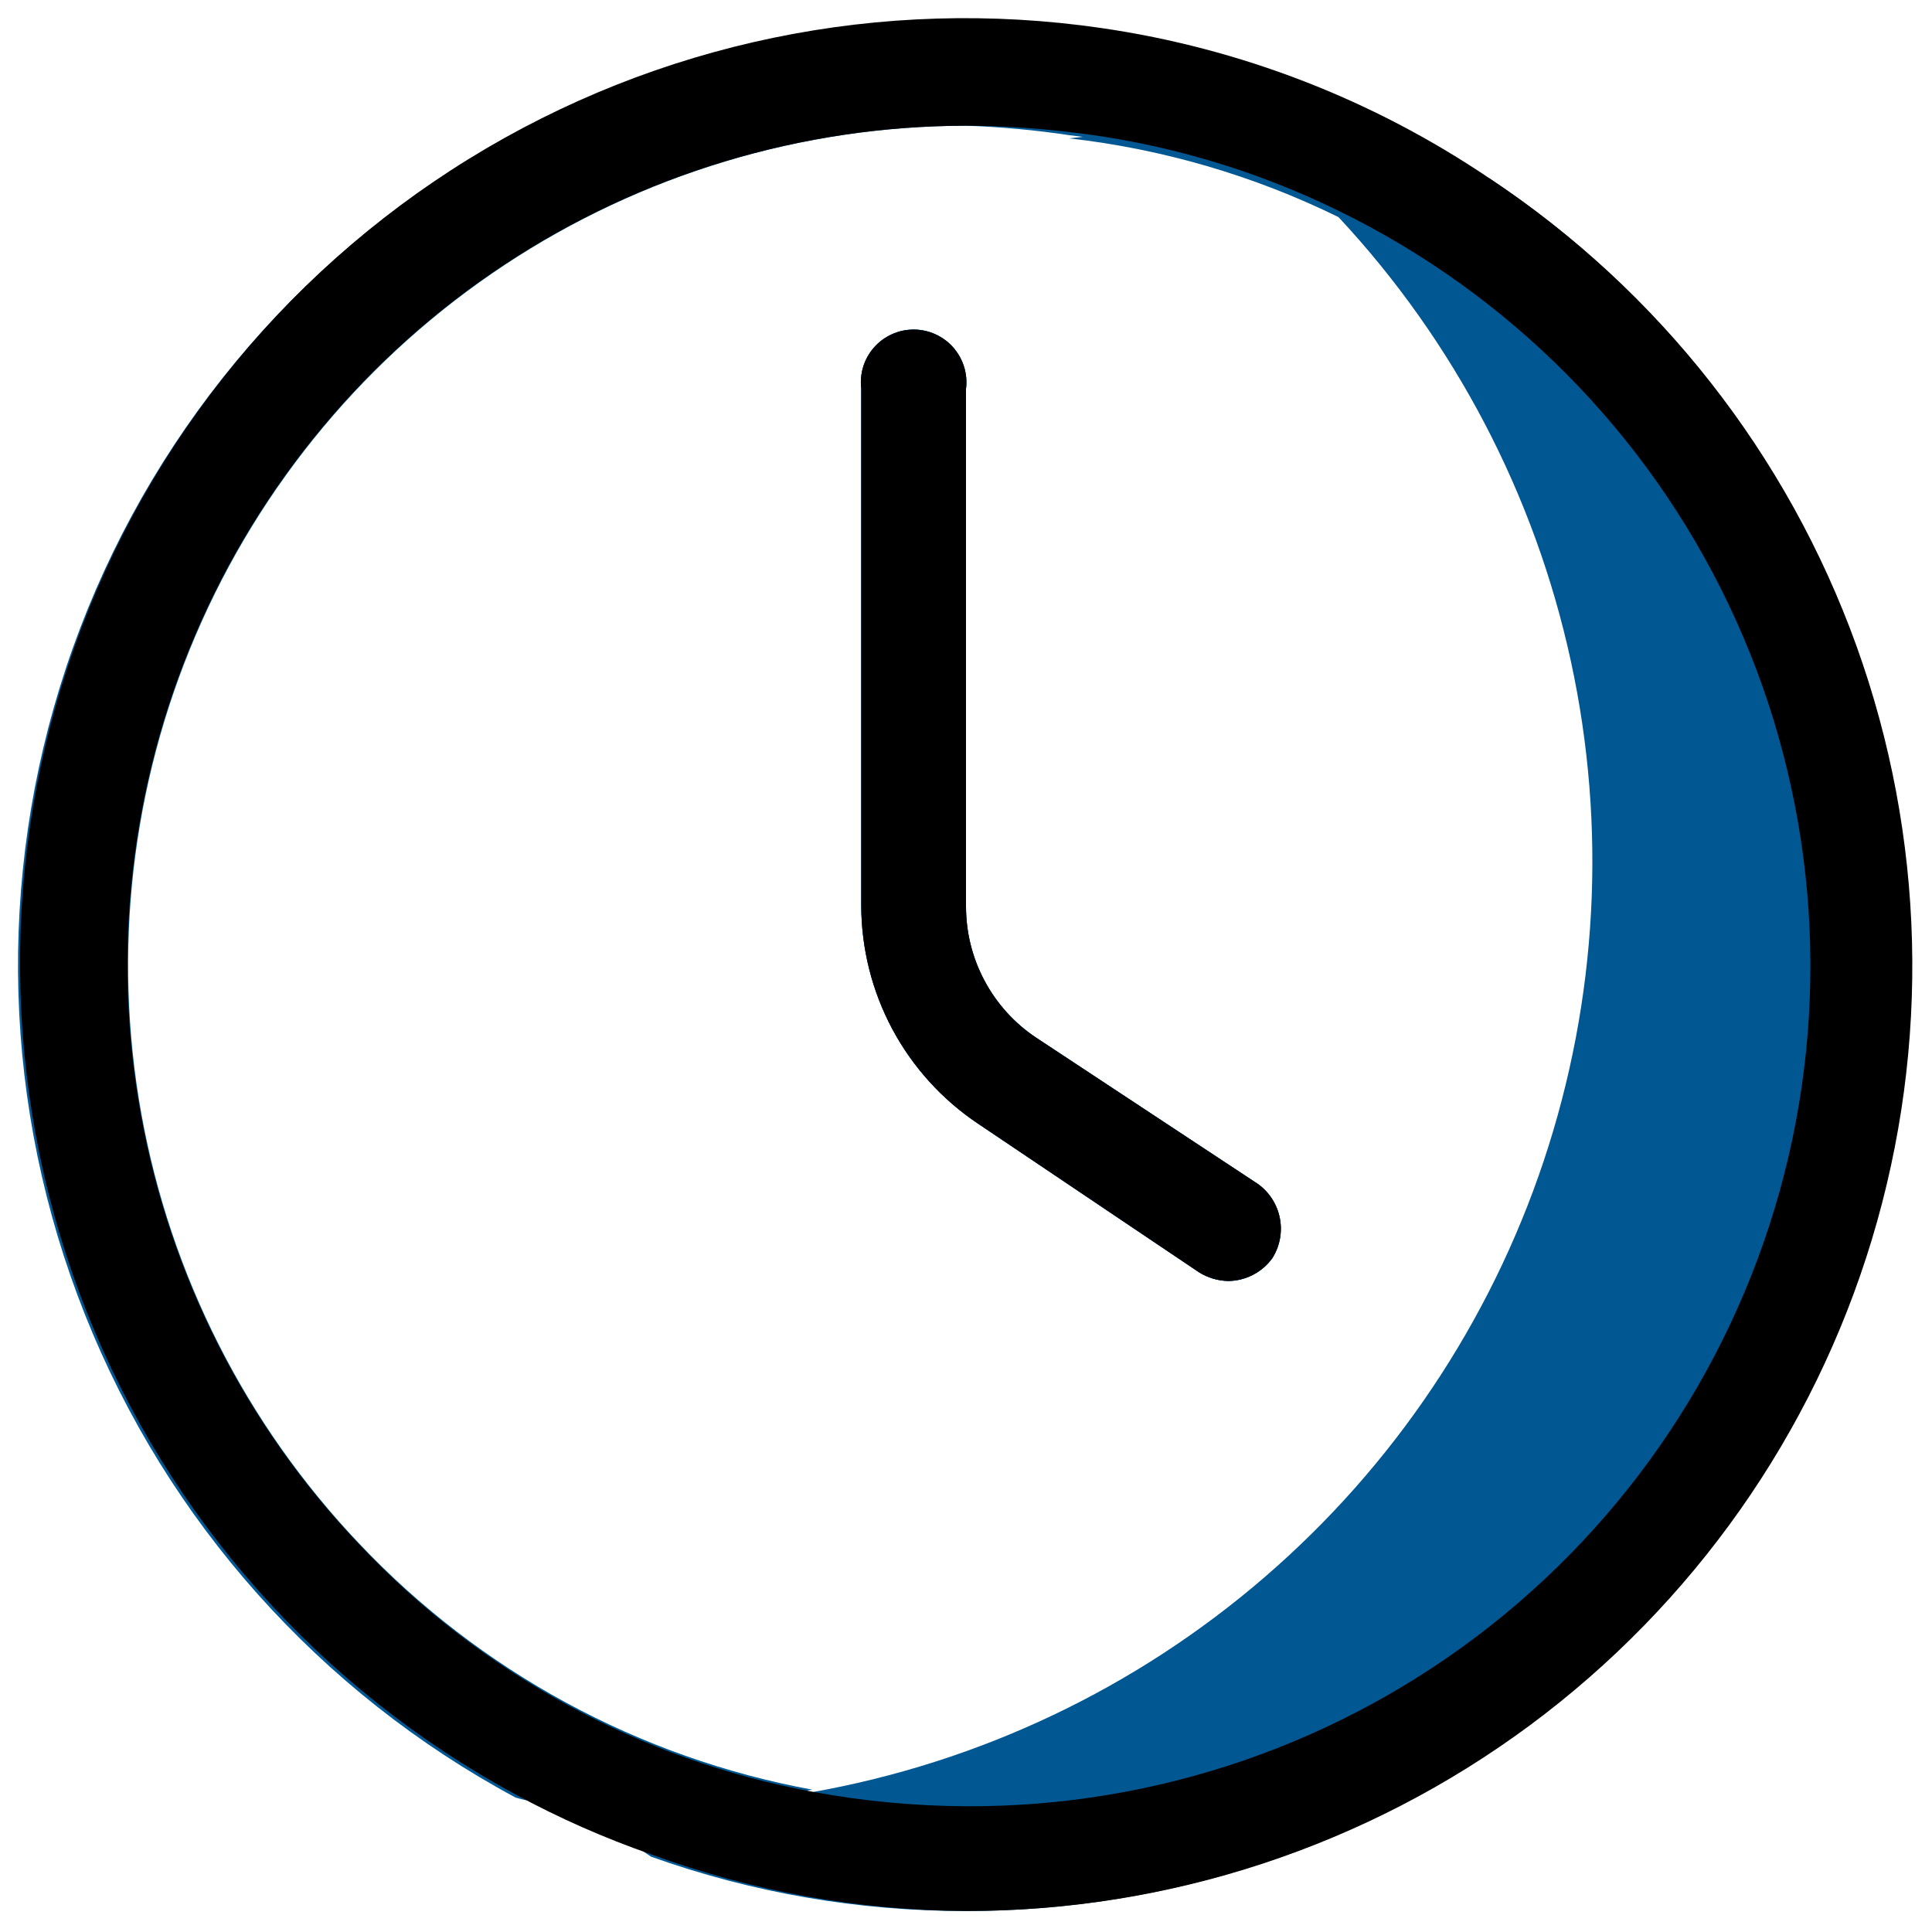
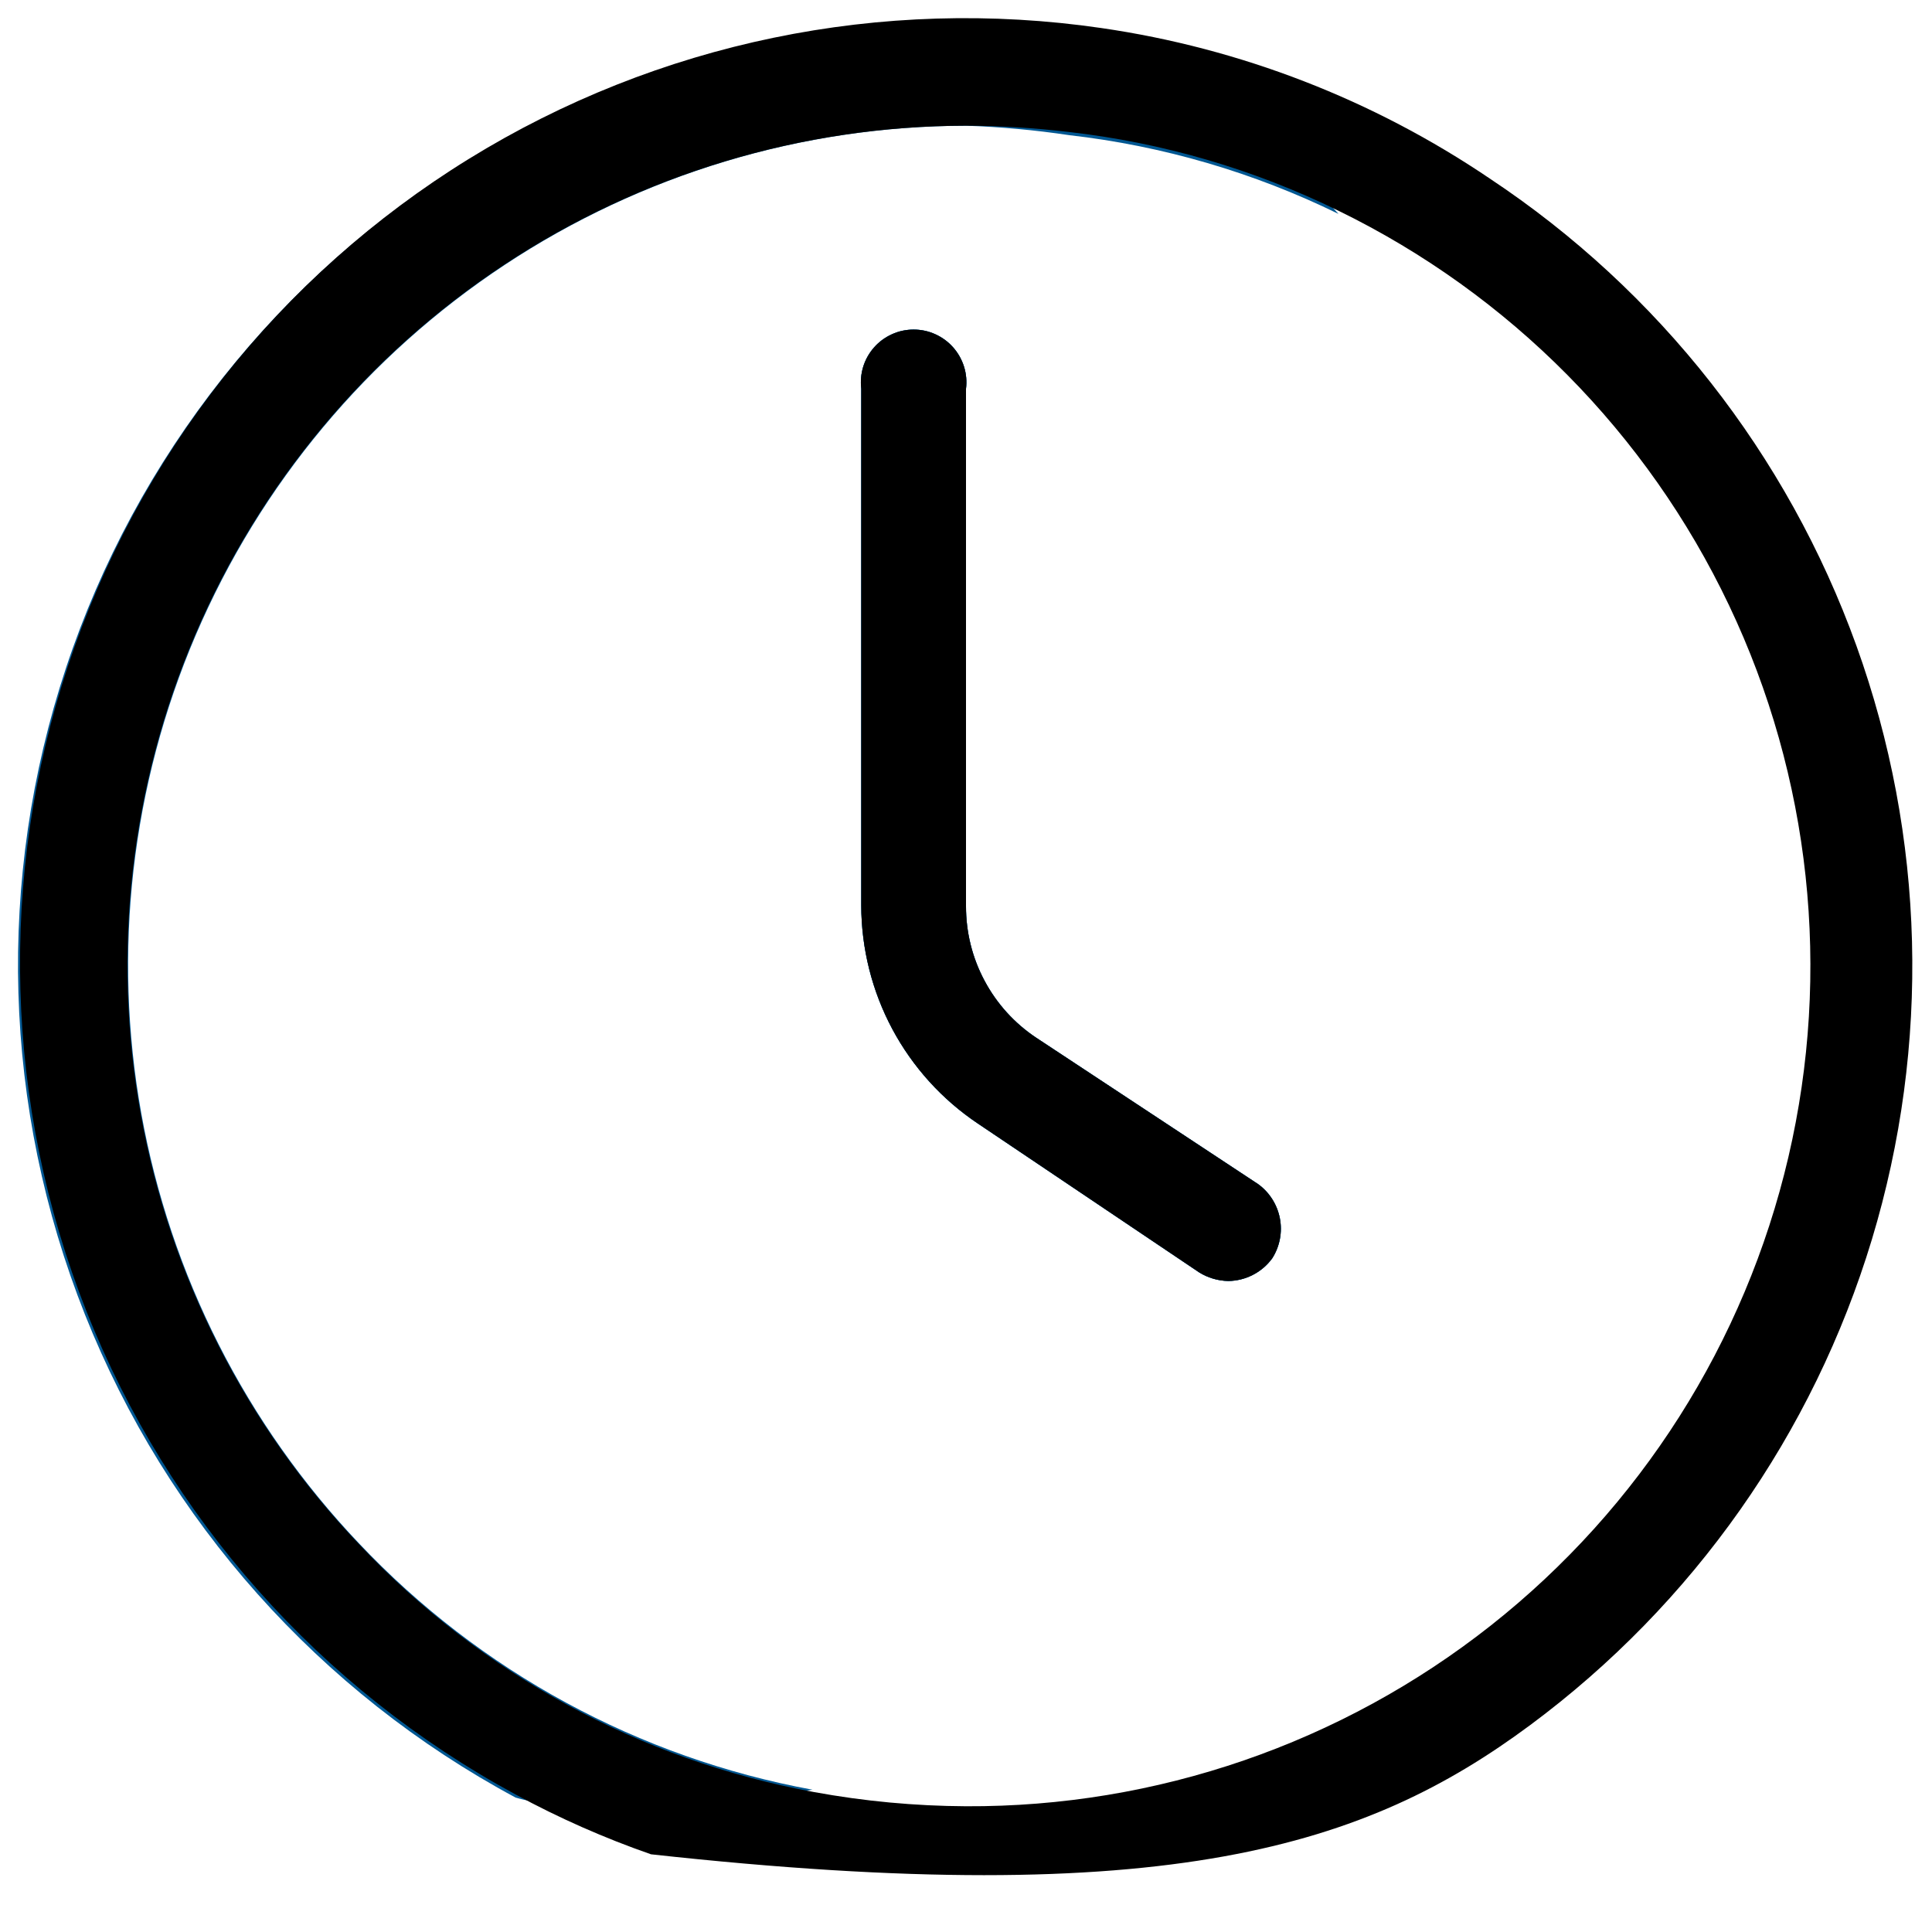
<svg xmlns="http://www.w3.org/2000/svg" width="46" height="46" viewBox="0 0 46 46" fill="none">
  <path d="M31.869 5.093C29.854 4.106 27.685 3.472 25.456 3.218C24.642 3.096 23.822 3.021 23 2.993C19.094 3 15.276 4.152 12.018 6.306C8.759 8.459 6.203 11.52 4.665 15.111C3.127 18.701 2.675 22.663 3.364 26.508C4.054 30.352 5.854 33.91 8.544 36.743C11.428 39.797 15.211 41.853 19.344 42.612C18.074 42.829 16.788 42.942 15.5 42.949C14.919 42.949 14.356 42.949 13.794 42.949C13.231 42.949 12.781 42.949 12.275 42.799C7.611 40.292 3.981 36.22 2.023 31.3C0.065 26.38 -0.094 20.927 1.572 15.901C3.239 10.874 6.624 6.597 11.134 3.821C15.643 1.045 20.987 -0.051 26.225 0.724C27.454 1.392 28.616 2.177 29.694 3.068C30.48 3.674 31.208 4.352 31.869 5.093Z" fill="#005792" />
  <path d="M30.294 29.956C30.173 30.123 30.016 30.259 29.833 30.353C29.651 30.447 29.449 30.498 29.244 30.5C28.998 30.495 28.758 30.424 28.55 30.294L23.281 26.75C22.428 26.178 21.729 25.405 21.245 24.5C20.761 23.594 20.508 22.583 20.506 21.556V9.256C20.485 9.08 20.501 8.9 20.553 8.73C20.606 8.561 20.694 8.404 20.812 8.271C20.93 8.137 21.075 8.031 21.237 7.958C21.399 7.884 21.575 7.847 21.753 7.847C21.931 7.847 22.107 7.884 22.269 7.958C22.431 8.031 22.576 8.137 22.694 8.271C22.812 8.404 22.9 8.561 22.953 8.73C23.006 8.9 23.022 9.08 23 9.256V21.575C22.998 22.194 23.149 22.804 23.441 23.35C23.732 23.897 24.154 24.363 24.669 24.706L29.956 28.194C30.226 28.39 30.41 28.681 30.473 29.008C30.536 29.335 30.472 29.674 30.294 29.956Z" fill="#005792" />
  <path d="M30.294 29.956C30.173 30.123 30.016 30.259 29.833 30.353C29.651 30.447 29.449 30.498 29.244 30.5C28.998 30.495 28.758 30.424 28.55 30.294L23.281 26.75C22.428 26.178 21.729 25.405 21.245 24.5C20.761 23.594 20.508 22.583 20.506 21.556V9.256C20.485 9.08 20.501 8.9 20.553 8.73C20.606 8.561 20.694 8.404 20.812 8.271C20.93 8.137 21.075 8.031 21.237 7.958C21.399 7.884 21.575 7.847 21.753 7.847C21.931 7.847 22.107 7.884 22.269 7.958C22.431 8.031 22.576 8.137 22.694 8.271C22.812 8.404 22.9 8.561 22.953 8.73C23.006 8.9 23.022 9.08 23 9.256V21.575C22.998 22.194 23.149 22.804 23.441 23.35C23.732 23.897 24.154 24.363 24.669 24.706L29.956 28.194C30.226 28.39 30.41 28.681 30.473 29.008C30.536 29.335 30.472 29.674 30.294 29.956Z" fill="#005792" />
-   <path d="M45.5 23C45.5 28.967 43.129 34.69 38.91 38.91C34.69 43.129 28.967 45.5 23 45.5C20.444 45.505 17.907 45.067 15.5 44.206C14.909 43.811 14.34 43.386 13.794 42.931C11.685 41.224 9.905 39.147 8.544 36.8C11.428 39.854 15.211 41.91 19.344 42.669C23.329 41.962 27.05 40.193 30.114 37.548C33.179 34.904 35.473 31.482 36.755 27.642C38.037 23.803 38.26 19.689 37.4 15.734C36.54 11.779 34.629 8.129 31.869 5.169C29.854 4.181 27.685 3.547 25.456 3.294C26.303 3.196 27.154 3.146 28.006 3.144C28.569 3.144 29.15 3.144 29.694 3.144C31.661 3.242 33.605 3.614 35.469 4.25C38.557 6.306 41.089 9.094 42.839 12.365C44.589 15.636 45.503 19.29 45.5 23Z" fill="#005792" />
-   <path d="M35.469 4.25C32.697 2.374 29.537 1.149 26.225 0.668C20.994 -0.095 15.661 1.008 11.162 3.784C6.663 6.56 3.285 10.831 1.621 15.849C-0.043 20.867 0.112 26.31 2.06 31.224C4.008 36.139 7.625 40.21 12.275 42.725C13.309 43.287 14.388 43.763 15.5 44.15C17.903 45.03 20.441 45.487 23 45.5C27.836 45.506 32.546 43.955 36.431 41.075C40.316 38.194 43.17 34.139 44.569 29.51C45.968 24.881 45.839 19.924 44.2 15.374C42.56 10.824 39.499 6.923 35.469 4.25ZM23 43.006C21.786 43 20.575 42.887 19.381 42.668C15.249 41.91 11.466 39.854 8.581 36.8C5.875 33.972 4.059 30.412 3.358 26.561C2.657 22.711 3.102 18.739 4.637 15.139C6.173 11.539 8.731 8.469 11.995 6.31C15.26 4.151 19.086 2.998 23 2.993C23.821 2.996 24.641 3.046 25.456 3.143C27.685 3.397 29.854 4.031 31.869 5.018C35.942 7.005 39.22 10.316 41.166 14.409C43.113 18.502 43.611 23.135 42.581 27.548C41.55 31.962 39.052 35.895 35.495 38.703C31.938 41.511 27.532 43.028 23 43.006Z" fill="black" />
+   <path d="M35.469 4.25C32.697 2.374 29.537 1.149 26.225 0.668C20.994 -0.095 15.661 1.008 11.162 3.784C6.663 6.56 3.285 10.831 1.621 15.849C-0.043 20.867 0.112 26.31 2.06 31.224C4.008 36.139 7.625 40.21 12.275 42.725C13.309 43.287 14.388 43.763 15.5 44.15C27.836 45.506 32.546 43.955 36.431 41.075C40.316 38.194 43.17 34.139 44.569 29.51C45.968 24.881 45.839 19.924 44.2 15.374C42.56 10.824 39.499 6.923 35.469 4.25ZM23 43.006C21.786 43 20.575 42.887 19.381 42.668C15.249 41.91 11.466 39.854 8.581 36.8C5.875 33.972 4.059 30.412 3.358 26.561C2.657 22.711 3.102 18.739 4.637 15.139C6.173 11.539 8.731 8.469 11.995 6.31C15.26 4.151 19.086 2.998 23 2.993C23.821 2.996 24.641 3.046 25.456 3.143C27.685 3.397 29.854 4.031 31.869 5.018C35.942 7.005 39.22 10.316 41.166 14.409C43.113 18.502 43.611 23.135 42.581 27.548C41.55 31.962 39.052 35.895 35.495 38.703C31.938 41.511 27.532 43.028 23 43.006Z" fill="black" />
  <path d="M30.294 29.956C30.173 30.123 30.016 30.259 29.833 30.353C29.651 30.447 29.449 30.498 29.244 30.5C28.998 30.495 28.758 30.424 28.55 30.294L23.281 26.75C22.428 26.178 21.729 25.405 21.245 24.5C20.761 23.594 20.508 22.583 20.506 21.556V9.256C20.485 9.08 20.501 8.9 20.553 8.73C20.606 8.561 20.694 8.404 20.812 8.271C20.93 8.137 21.075 8.031 21.237 7.958C21.399 7.884 21.575 7.847 21.753 7.847C21.931 7.847 22.107 7.884 22.269 7.958C22.431 8.031 22.576 8.137 22.694 8.271C22.812 8.404 22.9 8.561 22.953 8.73C23.006 8.9 23.022 9.08 23 9.256V21.575C22.998 22.194 23.149 22.804 23.441 23.35C23.732 23.897 24.154 24.363 24.669 24.706L29.956 28.194C30.226 28.39 30.41 28.681 30.473 29.008C30.536 29.335 30.472 29.674 30.294 29.956Z" fill="black" />
</svg>